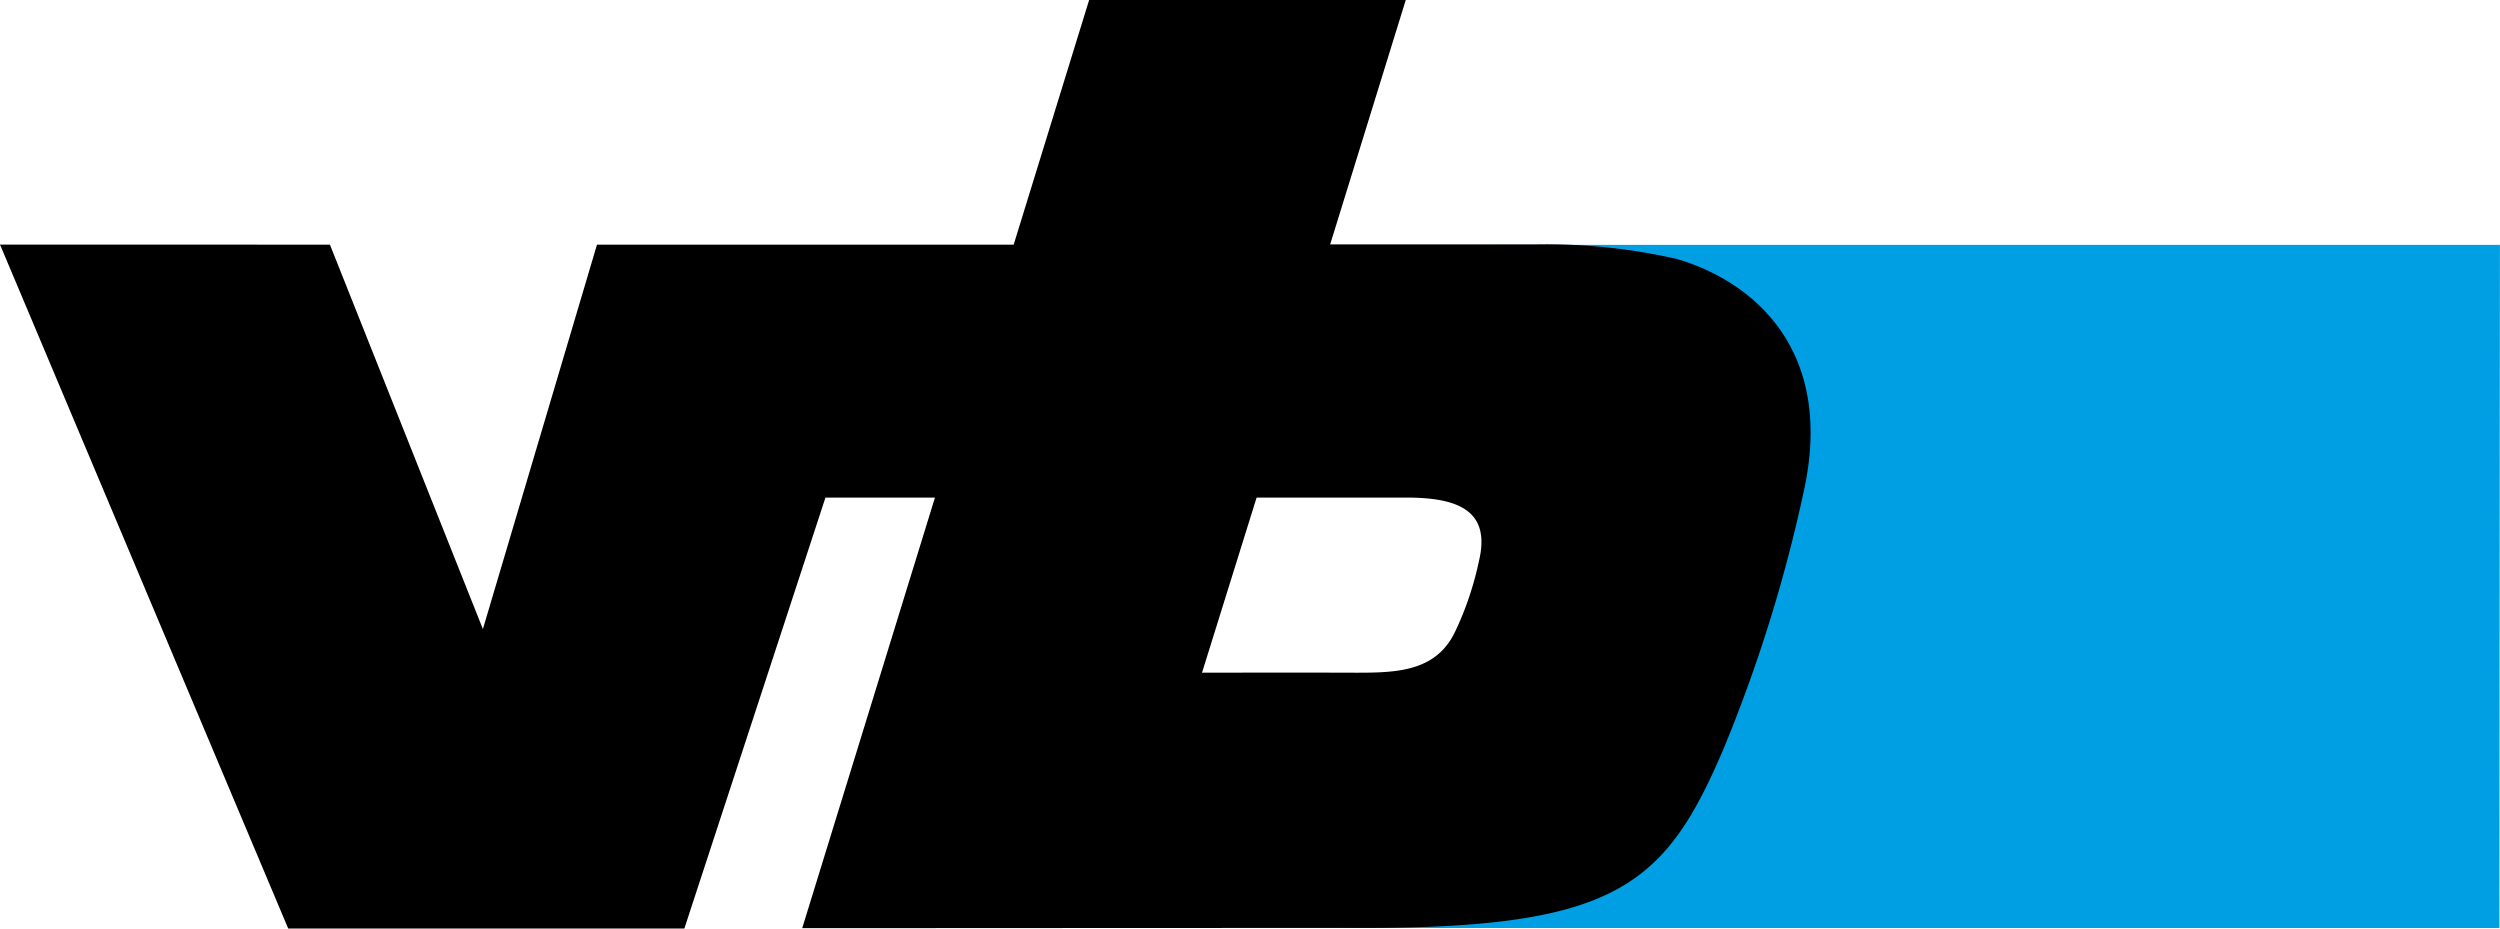
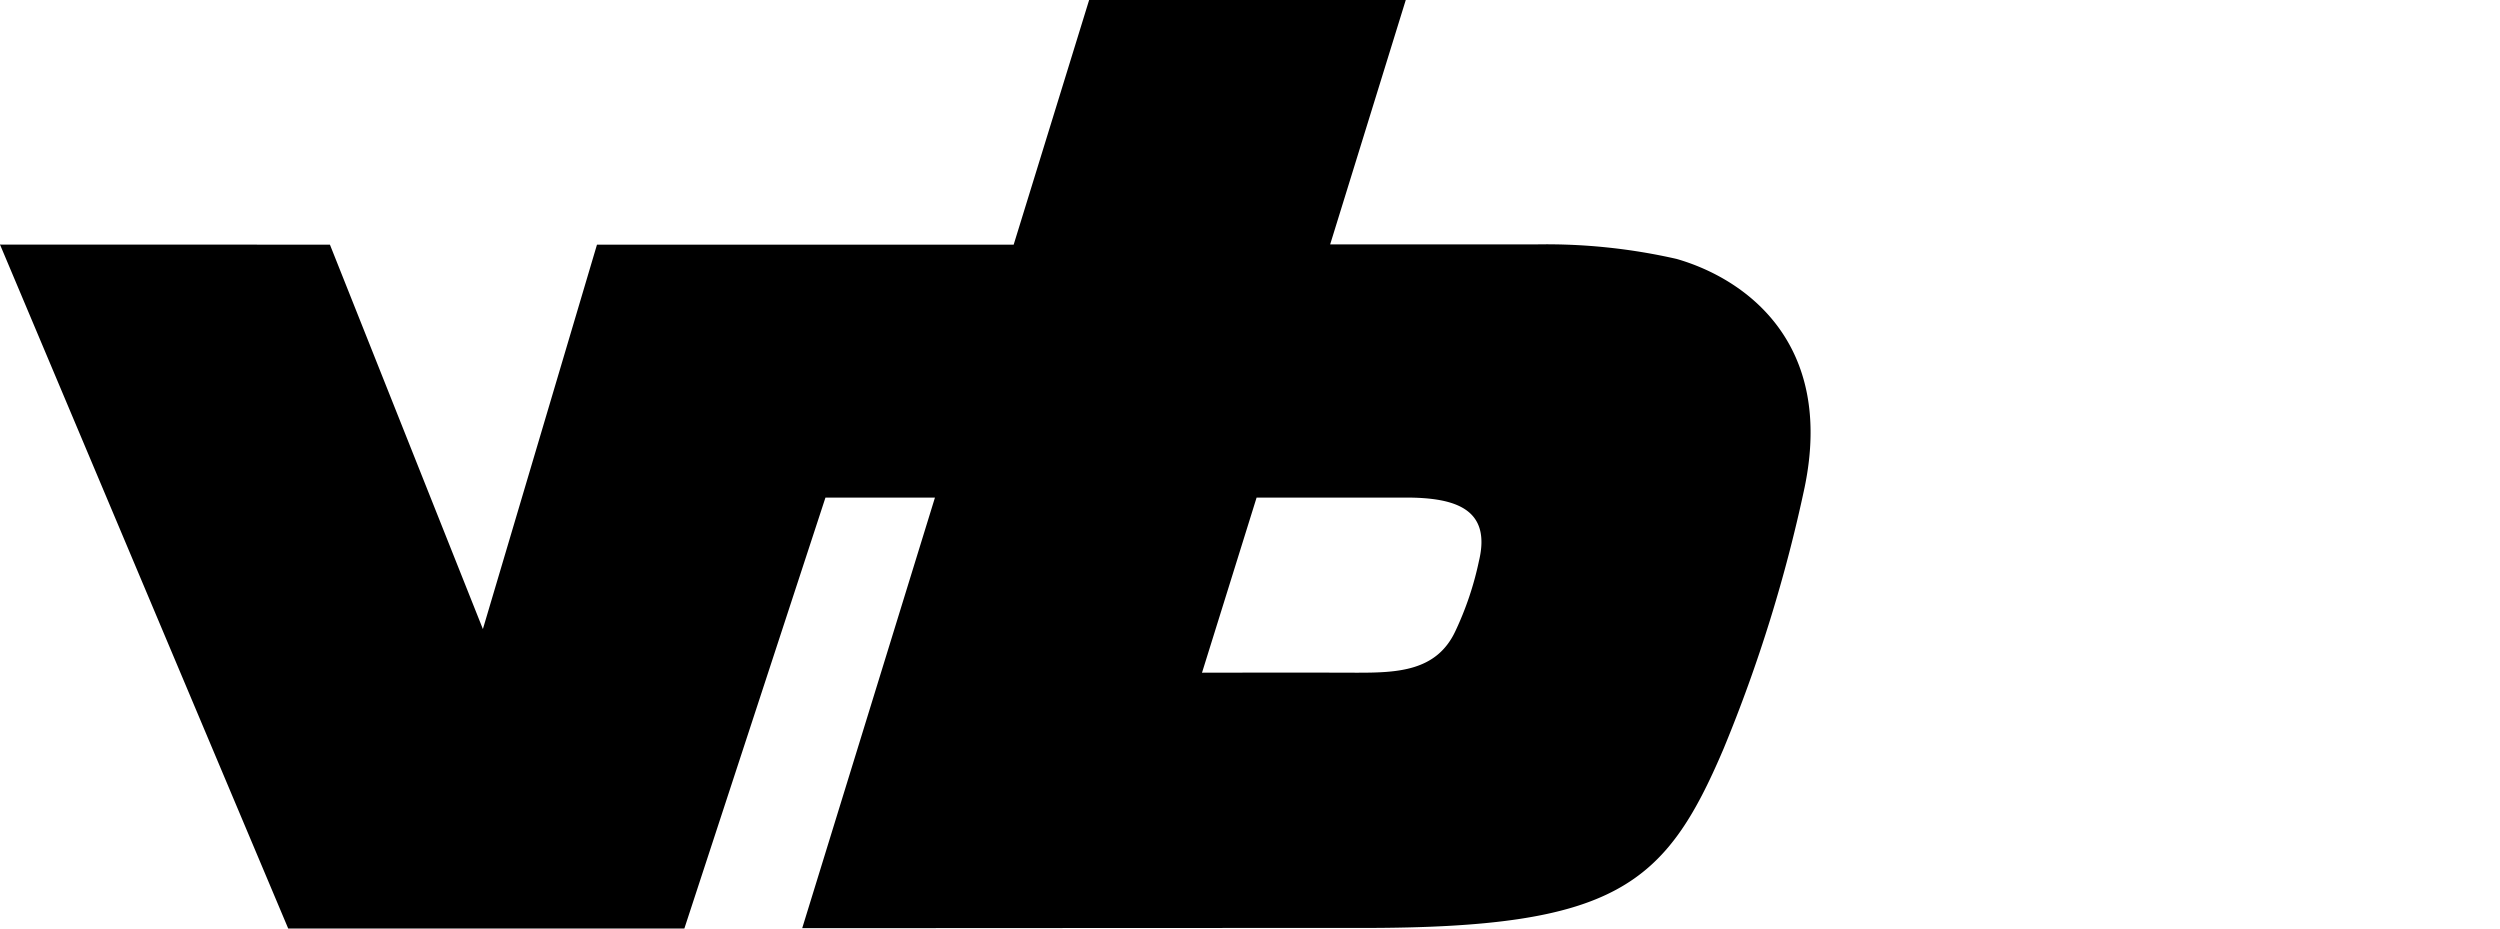
<svg xmlns="http://www.w3.org/2000/svg" width="142.191" height="52.811" viewBox="0 0 142.191 52.811">
  <g id="logo" transform="translate(-115.809)">
-     <path id="Pfad_399" data-name="Pfad 399" d="M337.943,23.956a15.272,15.272,0,0,1,5.367.843c2.727,1.128,6.274,4.727,5.082,12.967a117.207,117.207,0,0,1-3.187,14.694c-2.367,8.083-4.489,10.316-14.5,10.316l-1.029.029h66.266l.029-38.855H337.309Z" transform="translate(-137.975 -10.023)" fill="#009fe3" />
    <path id="Pfad_400" data-name="Pfad 400" d="M217.925,13.915l8.7,21.864,6.489-21.864h23.7L261.106,0h18.009l-4.3,13.9h11.752a33.288,33.288,0,0,1,7.949.826c3.884,1.116,8.99,4.733,7.286,12.985a85.116,85.116,0,0,1-4.611,14.874c-3.314,7.786-6.141,10.193-20.486,10.193-11.577,0-27.278.012-31.918.012L252.337,28.3h-6.228l-8.025,24.51H215.552l-16.392-38.9ZM270.631,28.3l-3.105,9.961s5.262-.012,8.74,0c2.39.006,4.6-.081,5.669-2.361a18.008,18.008,0,0,0,1.343-3.995c.715-2.983-1.372-3.605-4.163-3.605Z" transform="translate(-83.351)" />
  </g>
</svg>